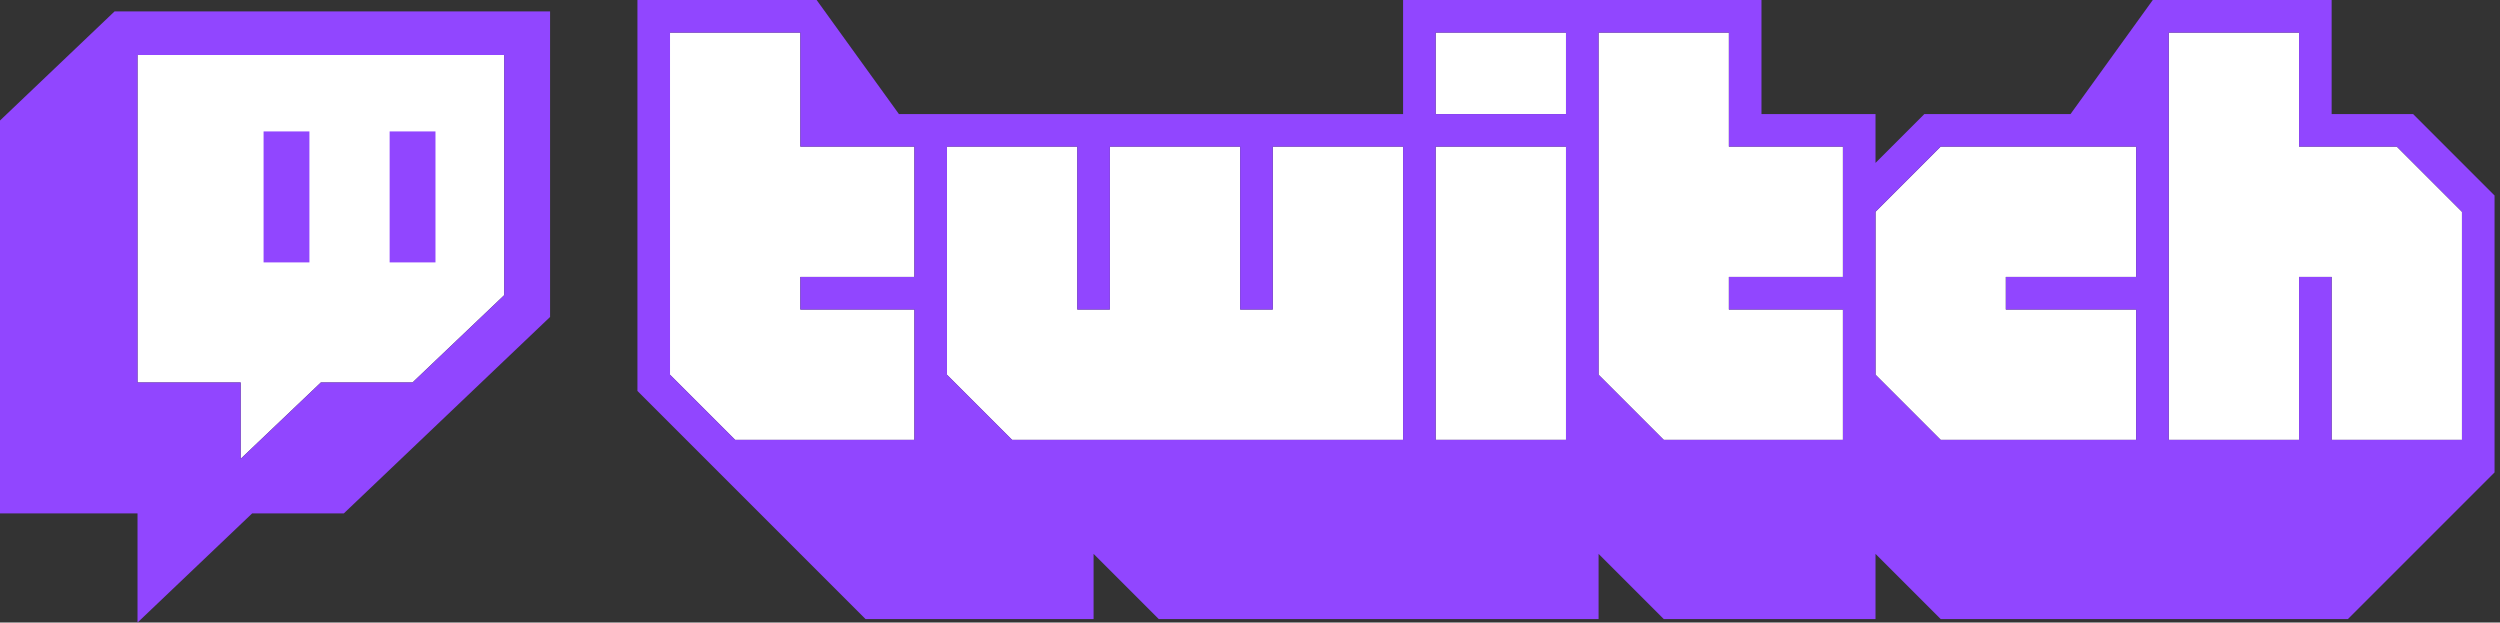
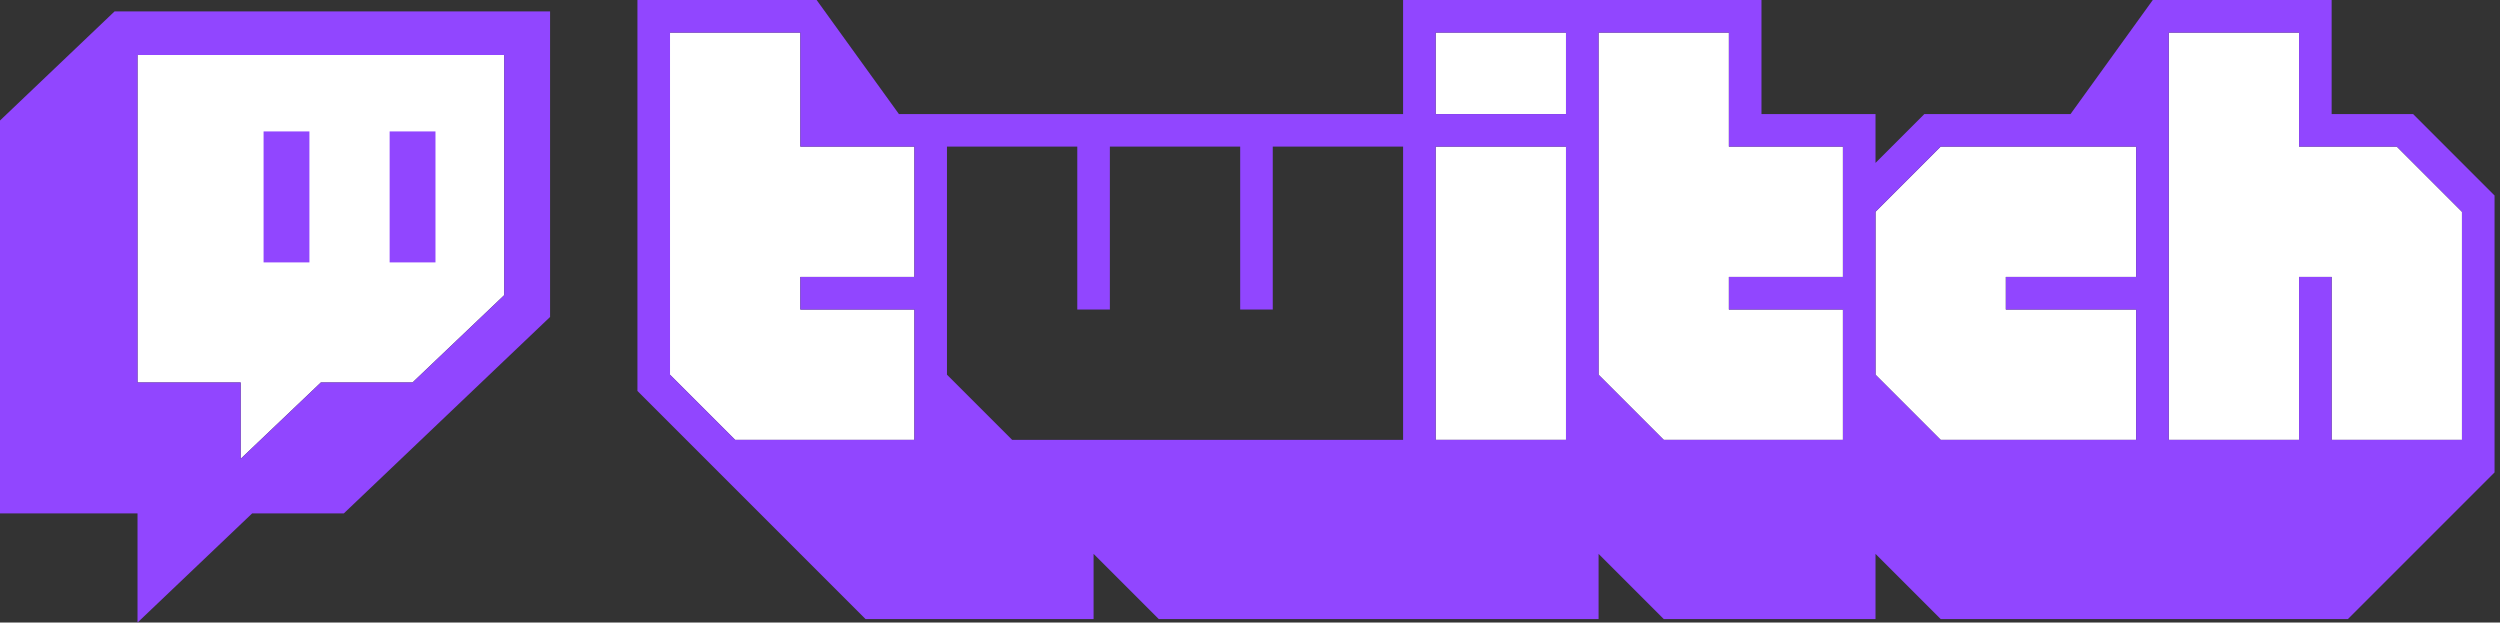
<svg xmlns="http://www.w3.org/2000/svg" width="257" height="64" viewBox="0 0 257 64" fill="none">
  <rect x="0" y="0" width="257" height="64" fill="#333333" stroke="none" />
  <path d="M93.997 28.471H82.274V31.818H93.997V45.217H75.575L68.876 38.519V3.349H82.274V15.072H93.997V28.471Z" fill="white" />
-   <path d="M144.236 45.218H104.045L97.346 38.519V15.072H110.744V31.819H114.093V15.072H127.49V31.819H130.84V15.072H144.236V45.218Z" fill="white" />
  <path d="M160.982 15.072H147.585V45.216H160.982V15.072Z" fill="white" />
  <path d="M160.982 3.349H147.585V11.722H160.982V3.349Z" fill="white" />
  <path d="M189.451 28.471H177.728V31.818H189.451V45.217H171.03L164.331 38.519V3.349H177.728V15.072H189.451V28.471Z" fill="white" />
  <path d="M219.595 28.471H206.198V31.819H219.595V45.218H199.499L192.801 38.519V21.773L199.499 15.072H219.595V28.471Z" fill="white" />
  <path d="M253.089 45.217H239.692V28.471H236.343V45.217H222.946V3.349H236.343V15.072H246.391L253.089 21.772V45.217Z" fill="white" />
  <path d="M248.066 11.723H239.693V0H221.307L212.852 11.723H197.827L192.803 16.747V11.723H181.08V0H144.237V11.723H92.408L83.95 0H65.529V40.191L88.974 63.637H112.42V56.938L119.118 63.637H164.334V56.938L171.033 63.637H192.803V56.938L199.502 63.637H241.368L256.44 48.565V20.096L248.066 11.723ZM93.999 28.469H82.276V31.818H93.999V45.216H75.577L68.878 38.517V3.349H82.276V15.072H93.999V28.469ZM144.238 45.216H104.046L97.348 38.517V15.072H110.745V31.818H114.094V15.072H127.491V31.818H130.84V15.072H144.238V45.216ZM160.984 45.216H147.587V15.072H160.984V45.216ZM160.984 11.723H147.587V3.349H160.984V11.722V11.723ZM189.453 28.469H177.731V31.818H189.453V45.216H171.033L164.334 38.517V3.349H177.731V15.072H189.454V28.469H189.453ZM219.597 28.469H206.2V31.818H219.597V45.216H199.501L192.803 38.517V21.771L199.501 15.072H219.597V28.469ZM253.09 45.216H239.693V28.469H236.344V45.216H222.946V3.349H236.344V15.072H246.391L253.09 21.771V45.216Z" fill="#9146FF" />
  <g clip-path="url(#clip0_6215_815)">
    <path d="M51.835 30.341L42.41 39.317H32.986L24.739 47.17V39.317H14.137V5.657H51.835V30.341Z" fill="white" />
    <path d="M11.781 1.169L0 12.389V52.78H14.137V64L25.918 52.78H35.342L56.547 32.585V1.169H11.781ZM51.835 30.341L42.411 39.317H32.986L24.739 47.17V39.317H14.136V5.657H51.835V30.341H51.835Z" fill="#9146FF" />
    <path d="M44.767 13.511H40.055V26.975H44.767V13.511Z" fill="#9146FF" />
    <path d="M31.808 13.511H27.096V26.975H31.808V13.511Z" fill="#9146FF" />
  </g>
  <defs>
    <clipPath id="clip0_6215_815">
      <rect width="56.547" height="62.831" fill="white" transform="translate(0 1.169)" />
    </clipPath>
  </defs>
</svg>